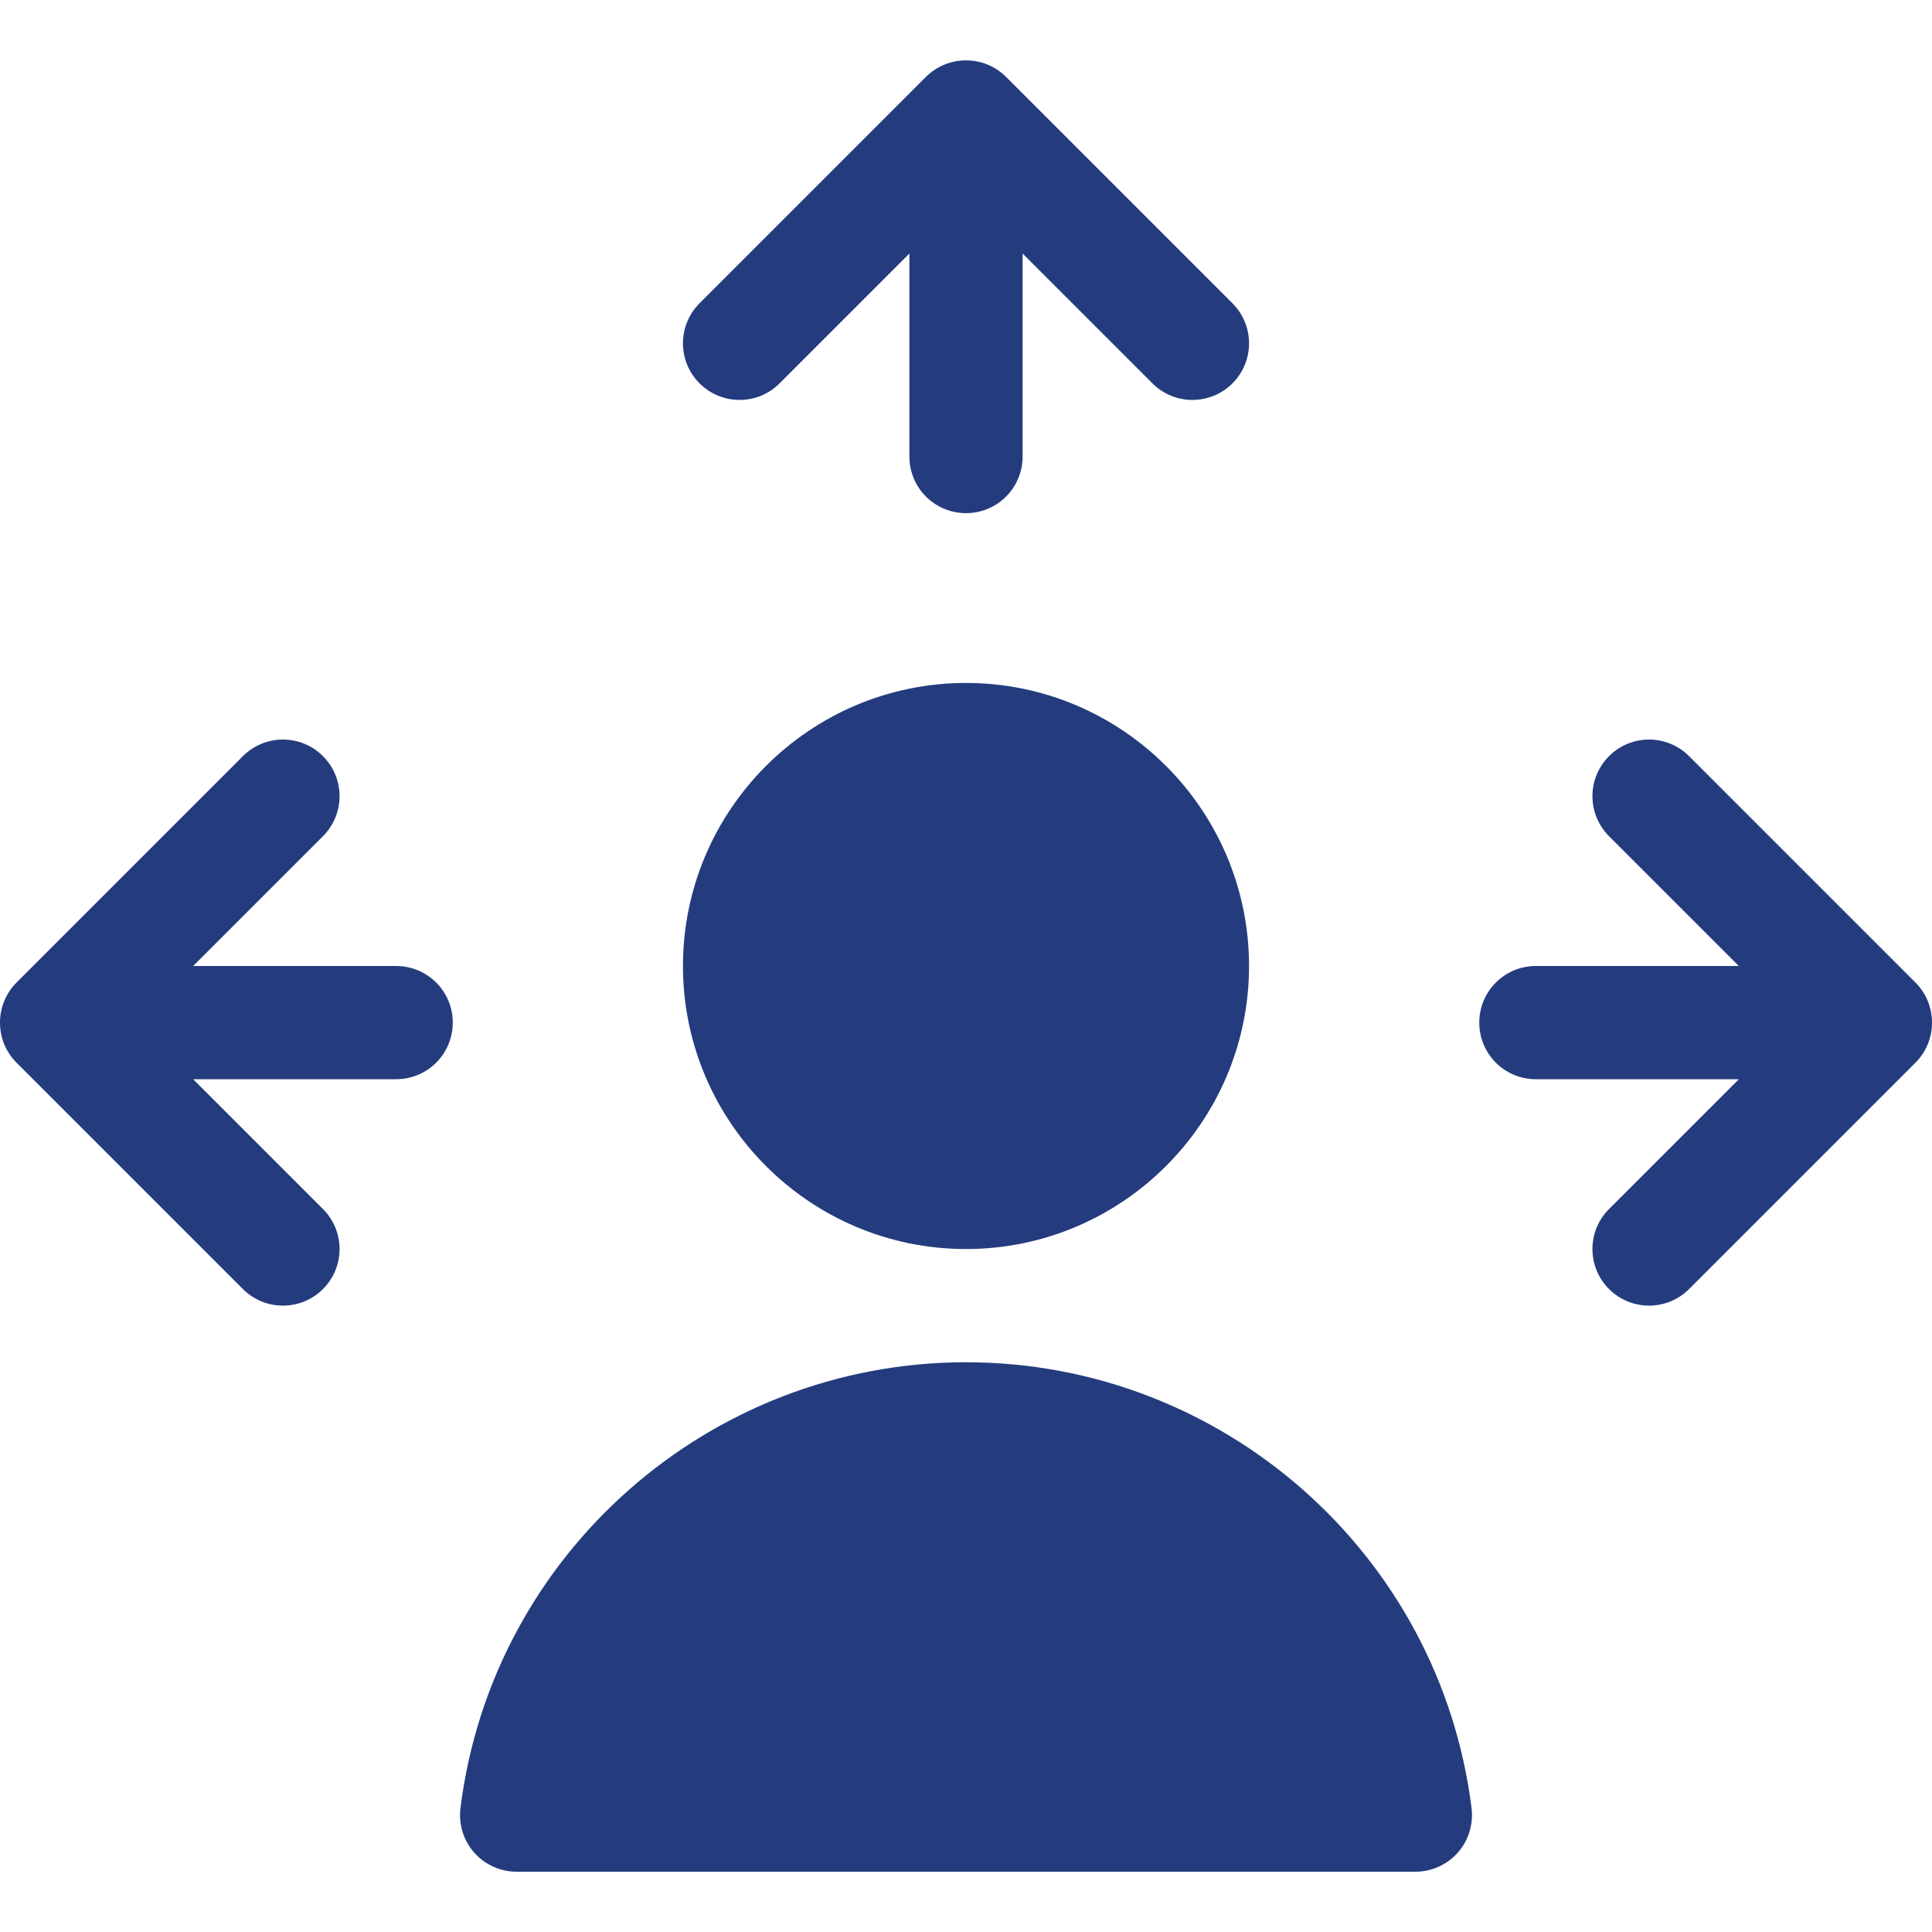
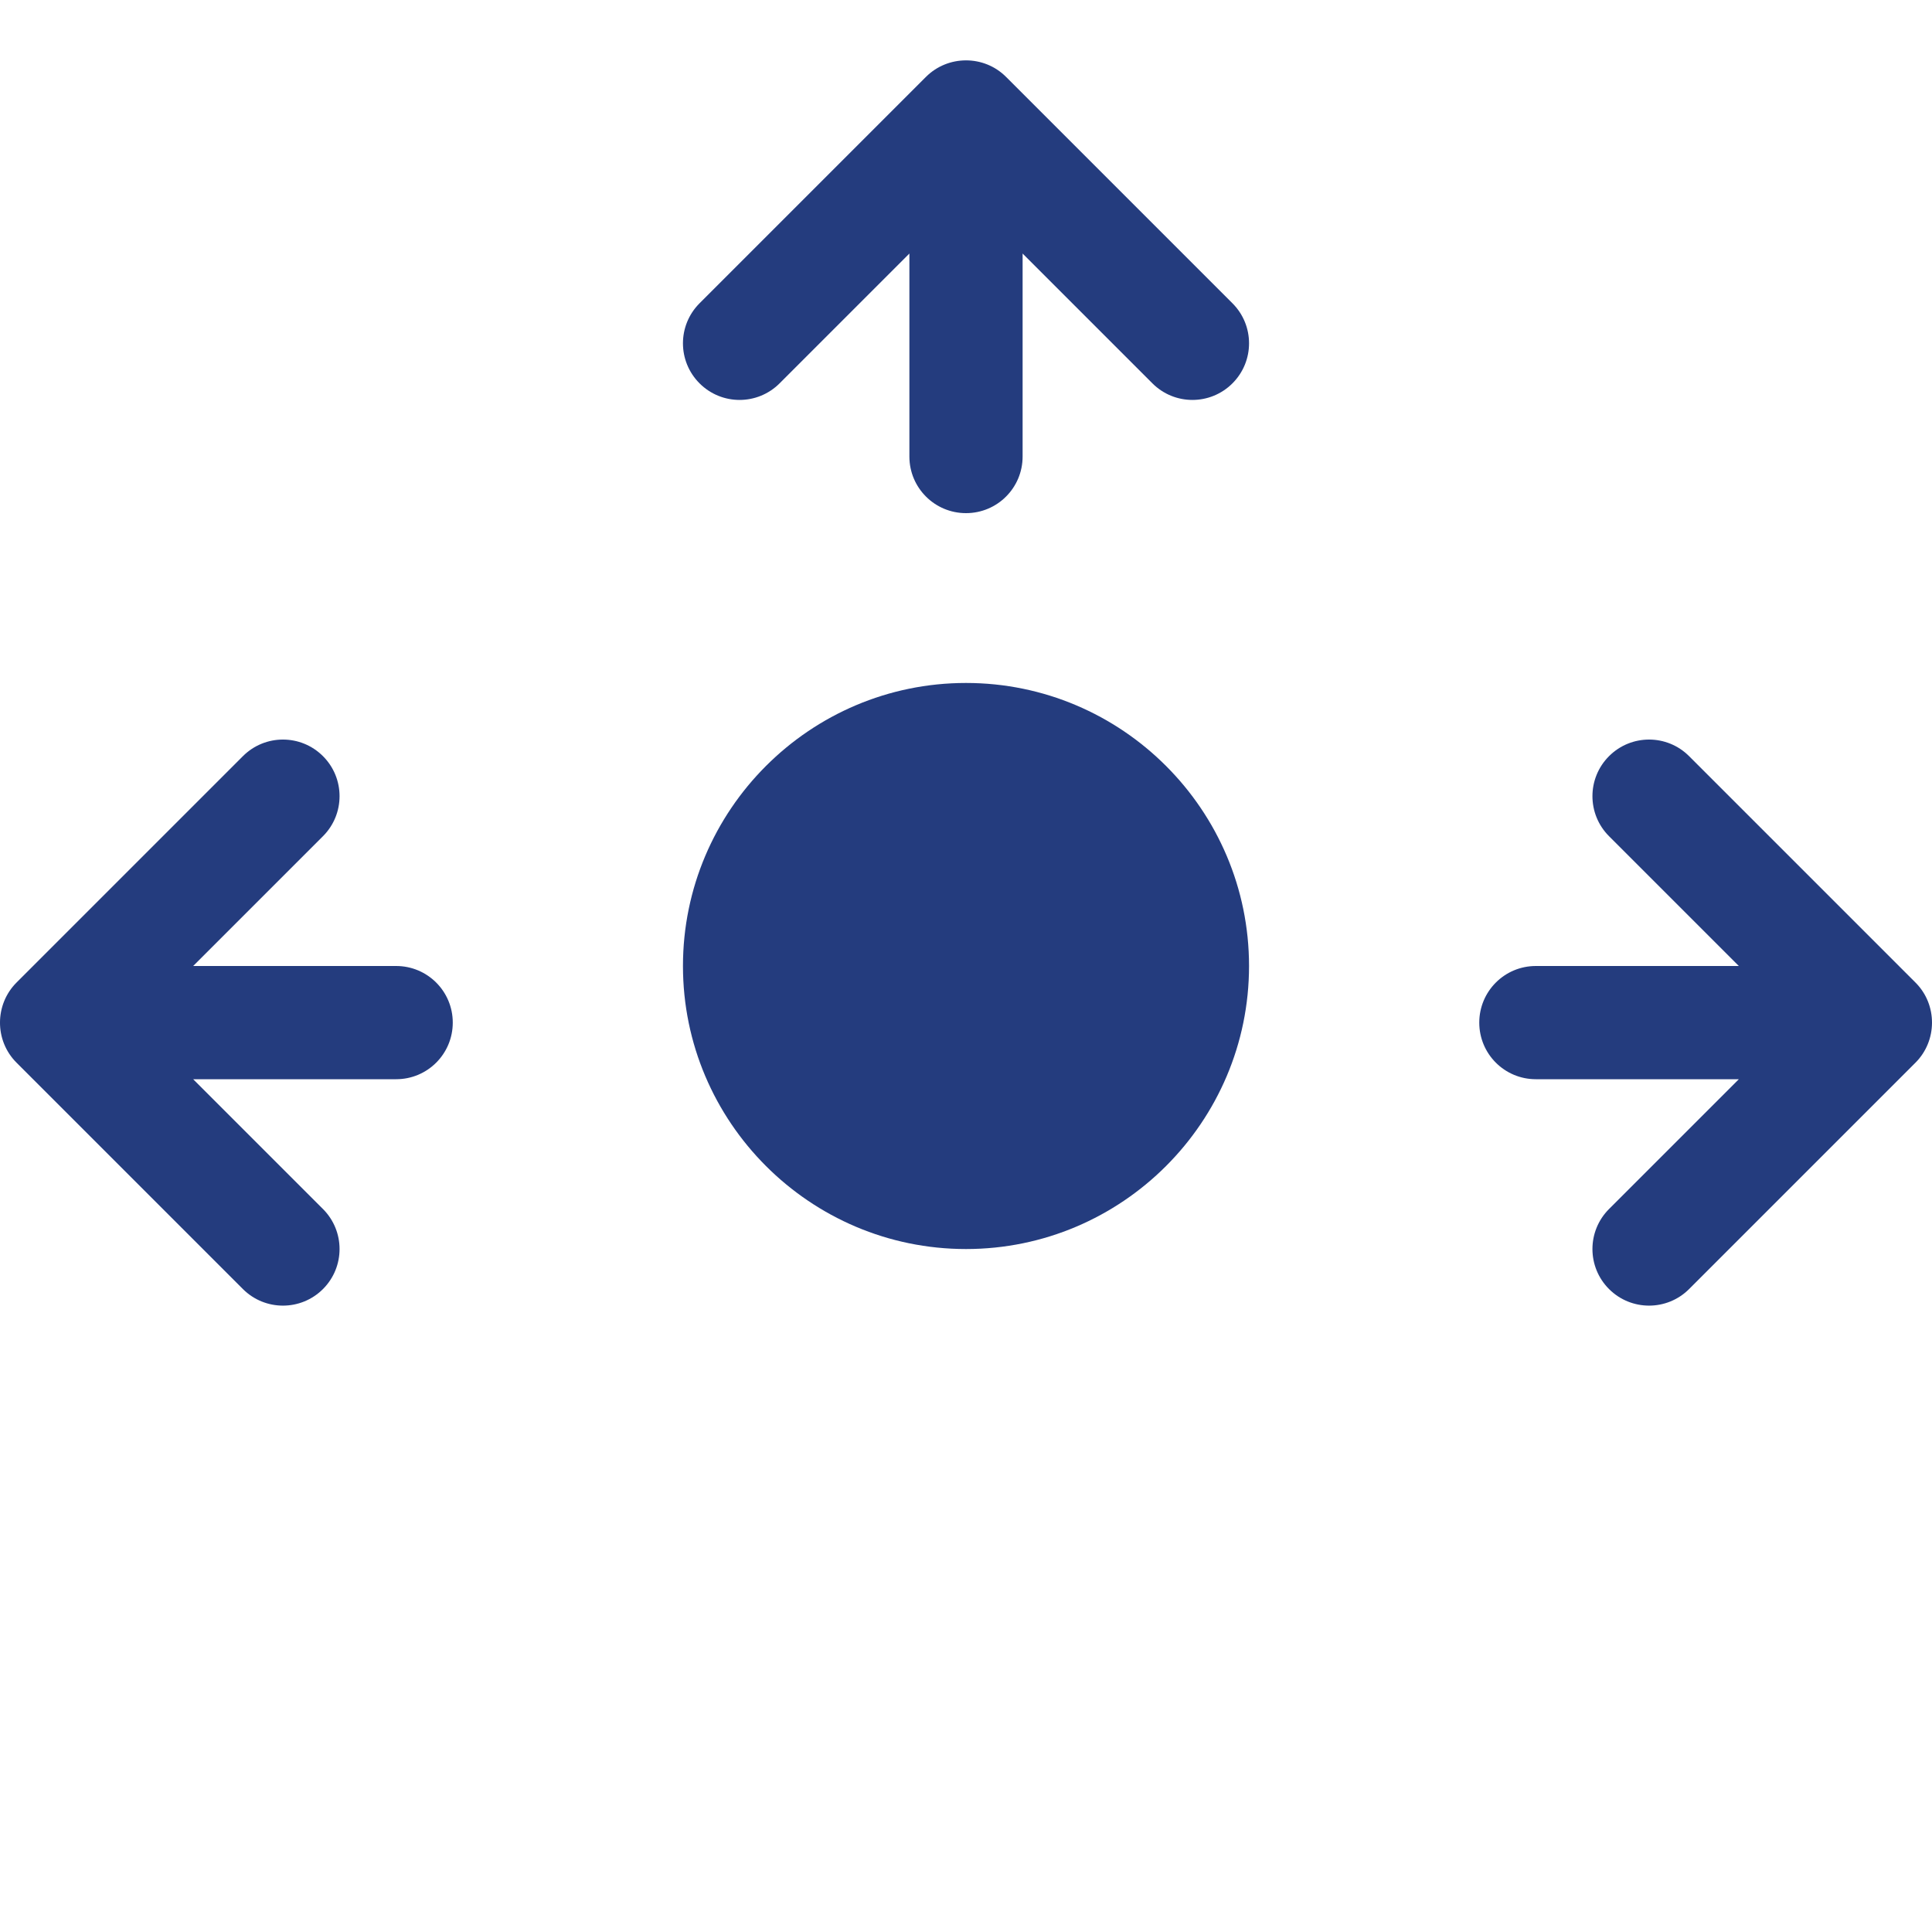
<svg xmlns="http://www.w3.org/2000/svg" width="60" height="60" viewBox="0 0 60 60" fill="none">
  <g clip-path="url(#clip0_13618_2310)">
    <path d="M24.211 11.905L28.242 7.874V14.178C28.242 15.15 29.029 15.936 30 15.936C30.972 15.936 31.758 15.15 31.758 14.178V7.874L35.789 11.905C36.476 12.592 37.588 12.592 38.275 11.905C38.962 11.218 38.962 10.106 38.275 9.419L31.245 2.389C30.559 1.701 29.437 1.706 28.755 2.389L21.725 9.419C21.038 10.106 21.038 11.218 21.725 11.905C22.412 12.592 23.524 12.592 24.211 11.905Z" fill="#243C7E" />
    <path d="M7.544 40.033C8.231 40.719 9.343 40.719 10.03 40.033C10.717 39.346 10.717 38.234 10.03 37.547L5.999 33.516H12.303C13.275 33.516 14.061 32.73 14.061 31.758C14.061 30.786 13.275 30 12.303 30H5.999L10.03 25.969C10.717 25.282 10.717 24.169 10.03 23.483C9.343 22.796 8.231 22.796 7.544 23.483L0.514 30.513C-0.166 31.192 -0.177 32.313 0.514 33.003L7.544 40.033Z" fill="#243C7E" />
    <path d="M47.697 33.516H54.001L49.97 37.547C49.283 38.234 49.283 39.346 49.97 40.033C50.657 40.719 51.77 40.719 52.456 40.033L59.486 33.003C60.166 32.325 60.177 31.202 59.486 30.513L52.456 23.483C51.77 22.796 50.657 22.796 49.97 23.483C49.283 24.17 49.283 25.282 49.97 25.969L54.001 30H47.697C46.725 30 45.94 30.787 45.94 31.758C45.94 32.73 46.725 33.516 47.697 33.516Z" fill="#243C7E" />
-     <path d="M16.045 58.128H43.956C44.461 58.128 44.94 57.911 45.275 57.534C45.607 57.156 45.762 56.653 45.7 56.152C44.717 48.258 37.966 42.306 30 42.306C22.034 42.306 15.284 48.258 14.3 56.152C14.239 56.653 14.393 57.156 14.726 57.534C15.061 57.911 15.54 58.128 16.045 58.128Z" fill="#243C7E" />
    <path d="M30 38.79C34.847 38.79 38.79 34.846 38.79 30C38.79 25.154 34.847 21.21 30 21.21C25.154 21.21 21.21 25.154 21.21 30C21.21 34.846 25.154 38.79 30 38.79Z" fill="#243C7E" />
  </g>
  <defs>
    <clipPath id="clip0_13618_2310">
      <rect width="60" height="60" fill="white" />
    </clipPath>
  </defs>
</svg>